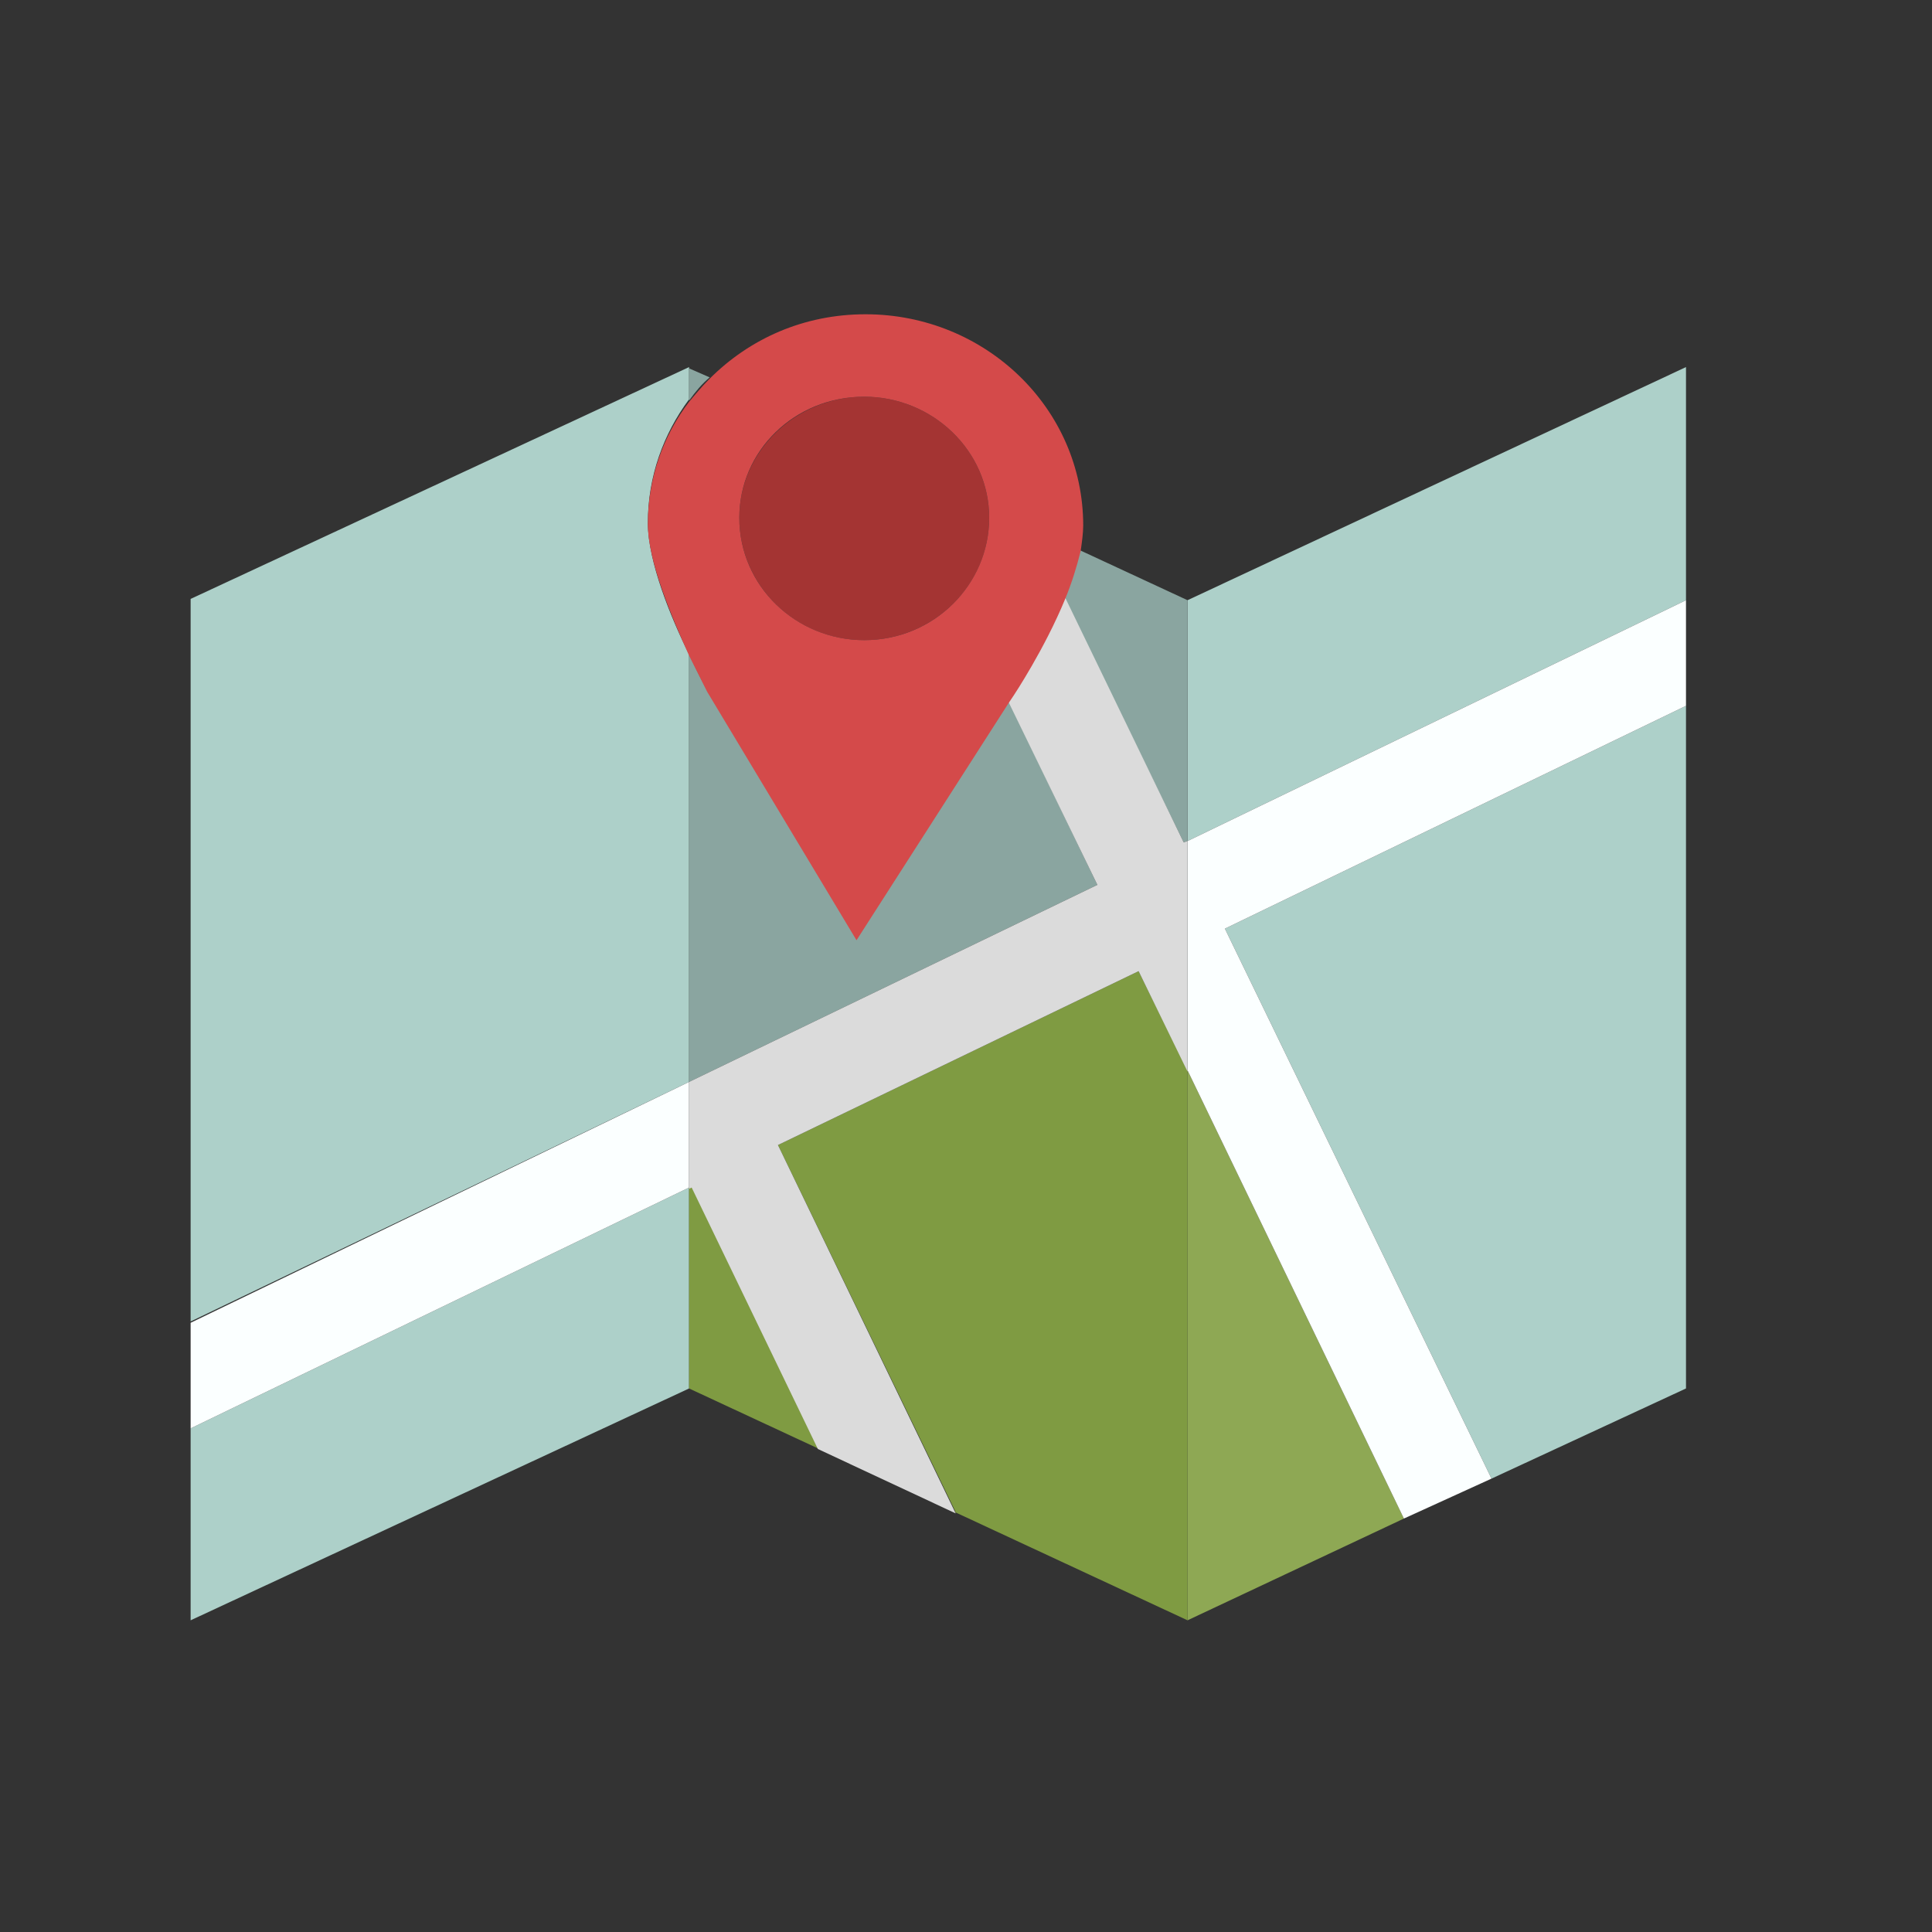
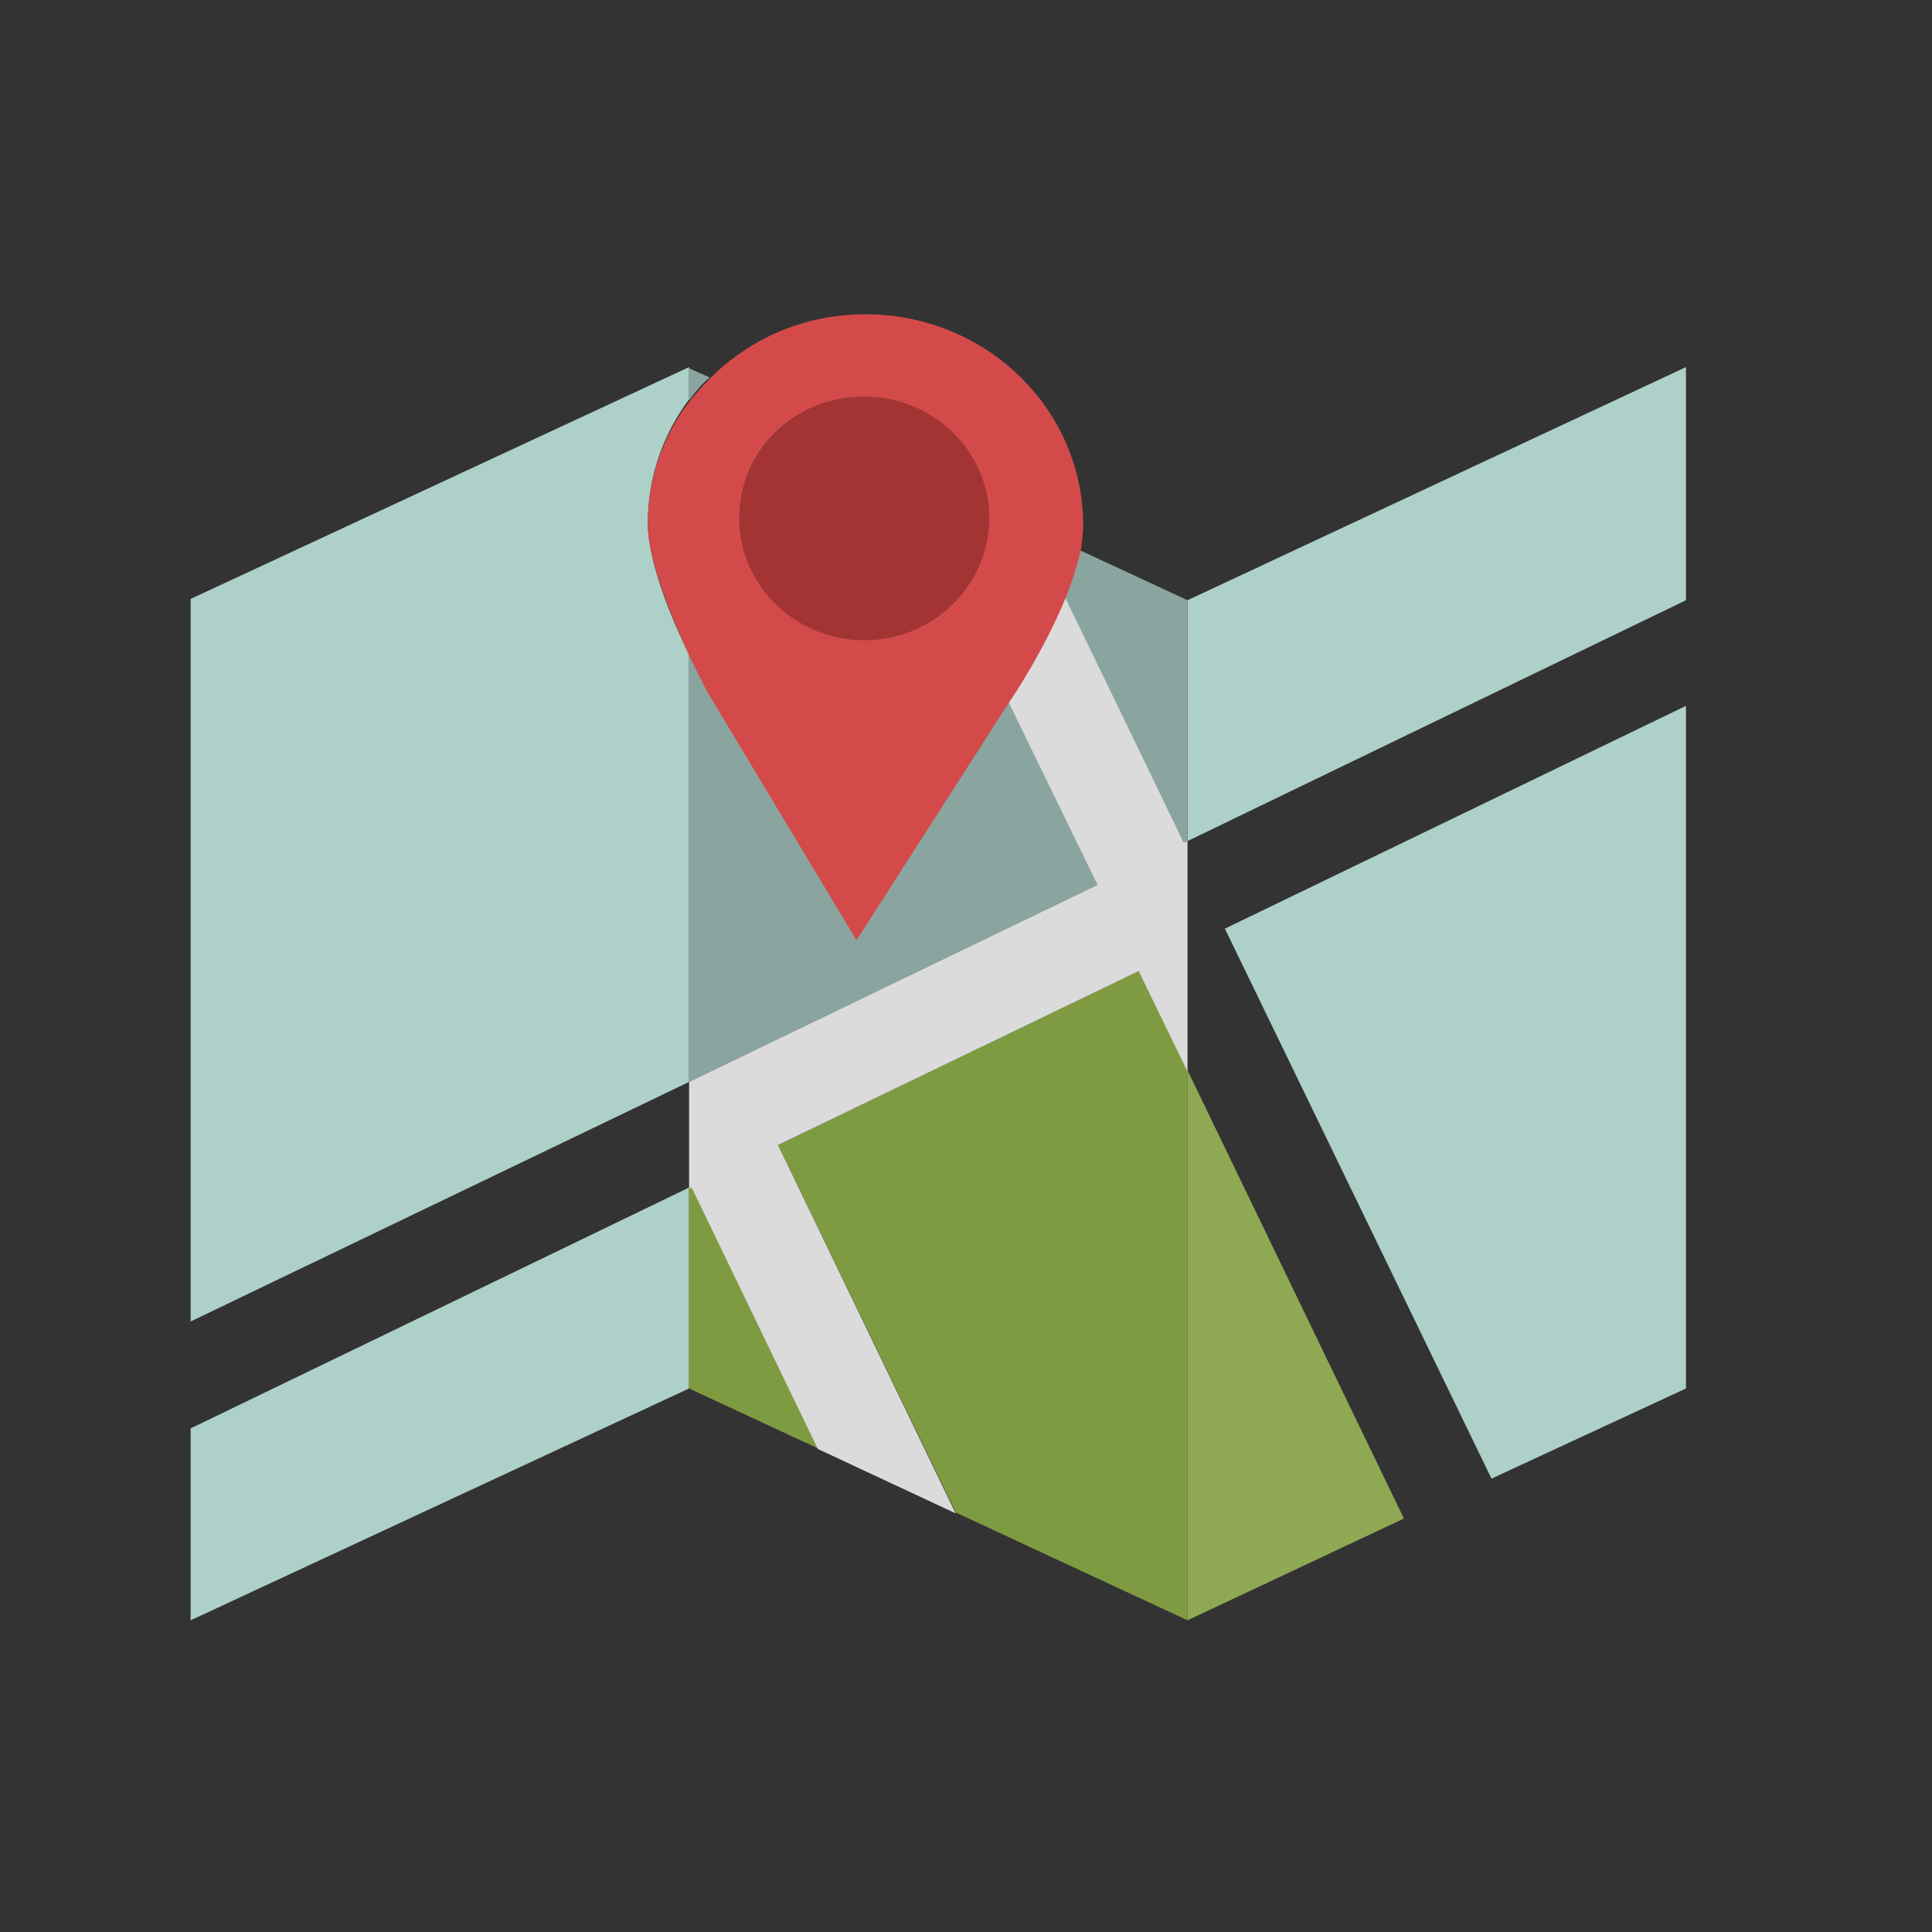
<svg xmlns="http://www.w3.org/2000/svg" version="1.1" id="Calque_1" x="0px" y="0px" viewBox="0 0 150 150" enable-background="new 0 0 150 150" xml:space="preserve">
  <rect x="0" y="0" width="150" height="150" fill="#333333" stroke="none" />
  <g>
    <path fill="#ADD0C9" d="M53.5,50.8c-1.4-2.8-3.2-7.2-3.2-10.2c0-3.6,1.2-6.9,3.2-9.6v-2.5l-38.7,18v56.1L53.5,84V50.8z" />
    <polygon fill="#ADD0C9" points="14.8,110.9 14.8,125.8 53.5,107.8 53.5,92.2  " />
    <polygon fill="#ADD0C9" points="92.2,46.6 92.2,65.3 130.9,46.6 130.9,28.5  " />
    <polygon fill="#ADD0C9" points="115.8,114.8 130.9,107.8 130.9,54.8 95.1,72.1  " />
    <polygon fill="#8EA854" points="92.2,125.8 109,117.9 92.2,83.1  " />
    <path fill="#8AA5A0" d="M78.3,54.4L66.5,72.9L54.9,53.6c0,0-0.6-1.1-1.4-2.8V84l31.7-15.3L78.3,54.4z" />
    <path fill="#8AA5A0" d="M55.1,29.3l-1.6-0.7v2.5C54,30.4,54.5,29.8,55.1,29.3z" />
    <path fill="#8AA5A0" d="M91.9,65.4l0.3-0.1V46.6l-8.4-3.9c-0.2,1.2-0.7,2.5-1.2,3.7L91.9,65.4z" />
-     <polygon fill="#FBFFFF" points="53.5,84 14.8,102.7 14.8,110.9 53.5,92.2  " />
-     <polygon fill="#FBFFFF" points="92.2,83.1 109,117.9 115.8,114.8 95.1,72.1 130.9,54.8 130.9,46.6 92.2,65.3  " />
    <polygon fill="#7F9B42" points="88.4,75.4 60.4,88.9 74.2,117.4 63.5,112.4 53.7,92.1 53.5,92.2 53.5,107.8 92.2,125.8 92.2,83.1     " />
    <path fill="#DBDBDB" d="M82.7,46.4c-1.6,3.9-4,7.5-4,7.5l-0.4,0.6l6.9,14.2L53.5,84v8.3l0.2-0.1l9.8,20.3l10.7,5L60.4,88.9l28-13.5   l3.8,7.8V65.3l-0.3,0.1L82.7,46.4z" />
    <path fill="#A43433" d="M67.1,30.8c-5.3,0-9.7,4.2-9.7,9.4c0,5.2,4.3,9.5,9.7,9.5c5.3,0,9.7-4.2,9.7-9.5   C76.8,35,72.4,30.8,67.1,30.8z" />
    <path fill="#D44A4A" d="M50.3,40.7c0,2.9,1.9,7.3,3.2,10.2c0.8,1.6,1.4,2.8,1.4,2.8l11.6,19.3l11.8-18.4l0.4-0.6c0,0,2.4-3.6,4-7.5   c0.5-1.2,0.9-2.5,1.2-3.7c0.1-0.7,0.2-1.4,0.2-2c0-9.1-7.6-16.4-16.9-16.4c-4.8,0-9,1.9-12.1,5c-0.6,0.6-1.1,1.2-1.6,1.8   C51.5,33.8,50.3,37.1,50.3,40.7z M76.8,40.2c0,5.2-4.3,9.5-9.7,9.5c-5.3,0-9.7-4.2-9.7-9.5c0-5.2,4.3-9.4,9.7-9.4   C72.4,30.8,76.8,35,76.8,40.2z" />
  </g>
</svg>